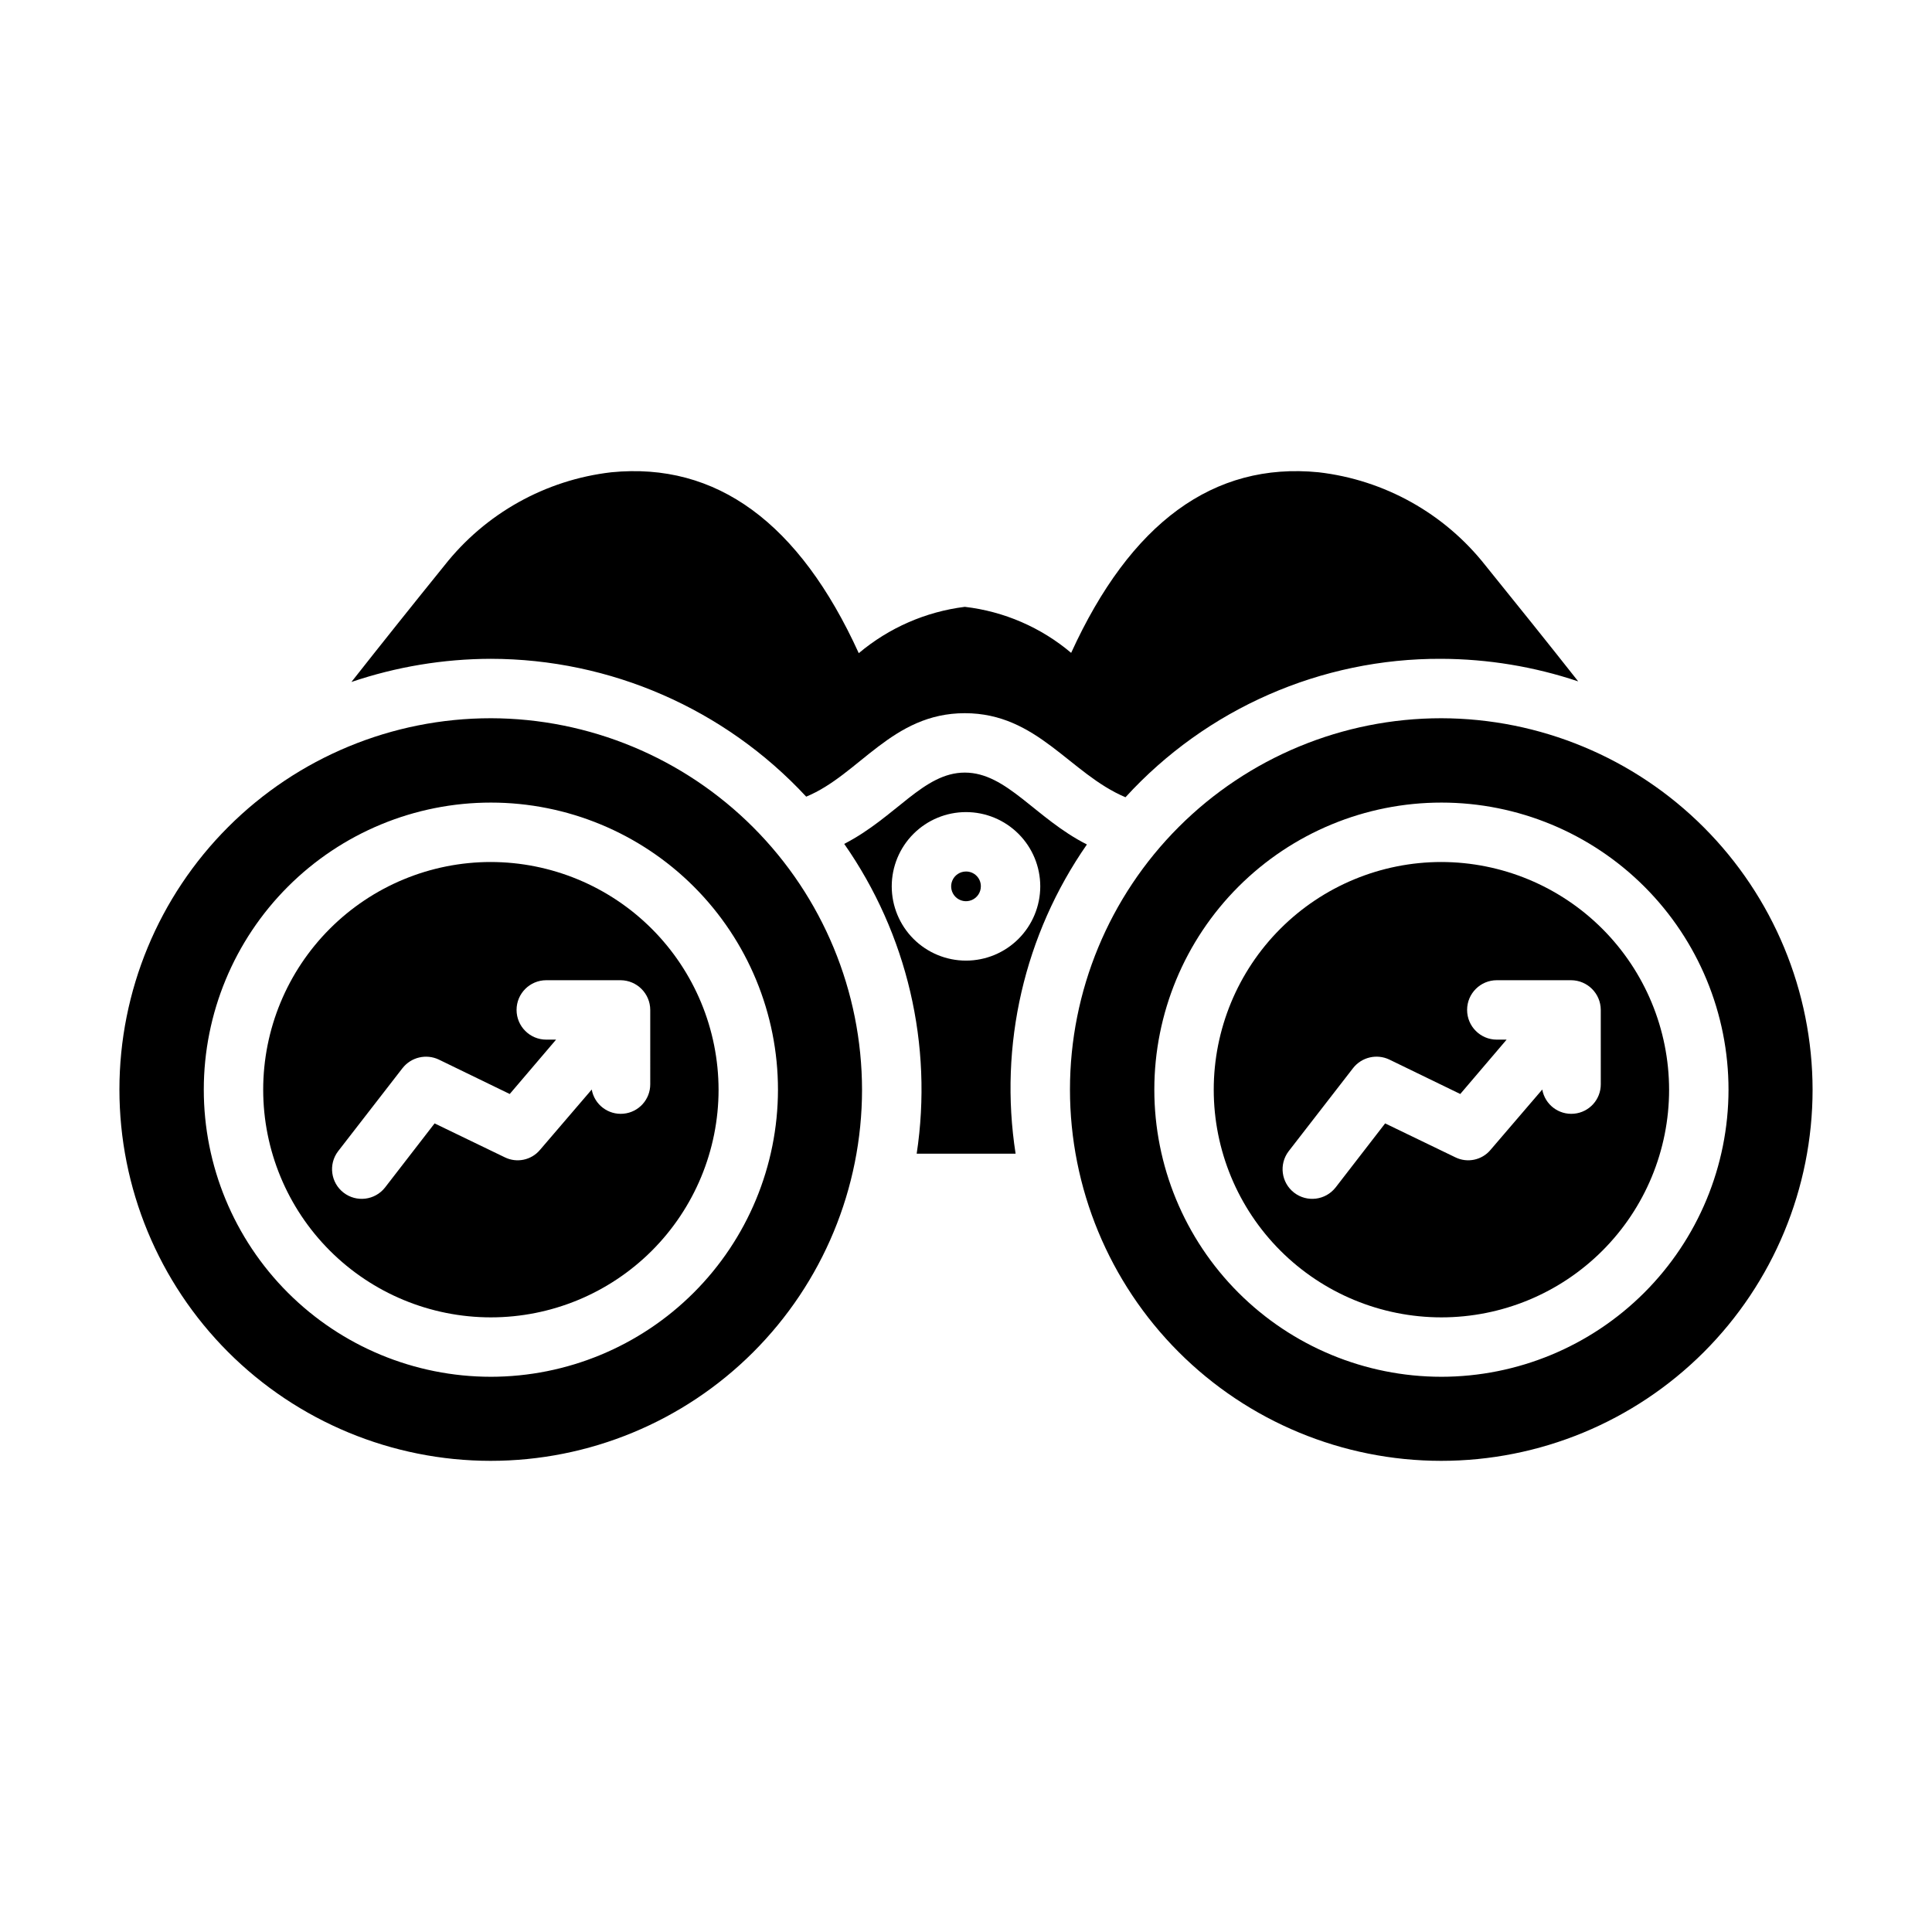
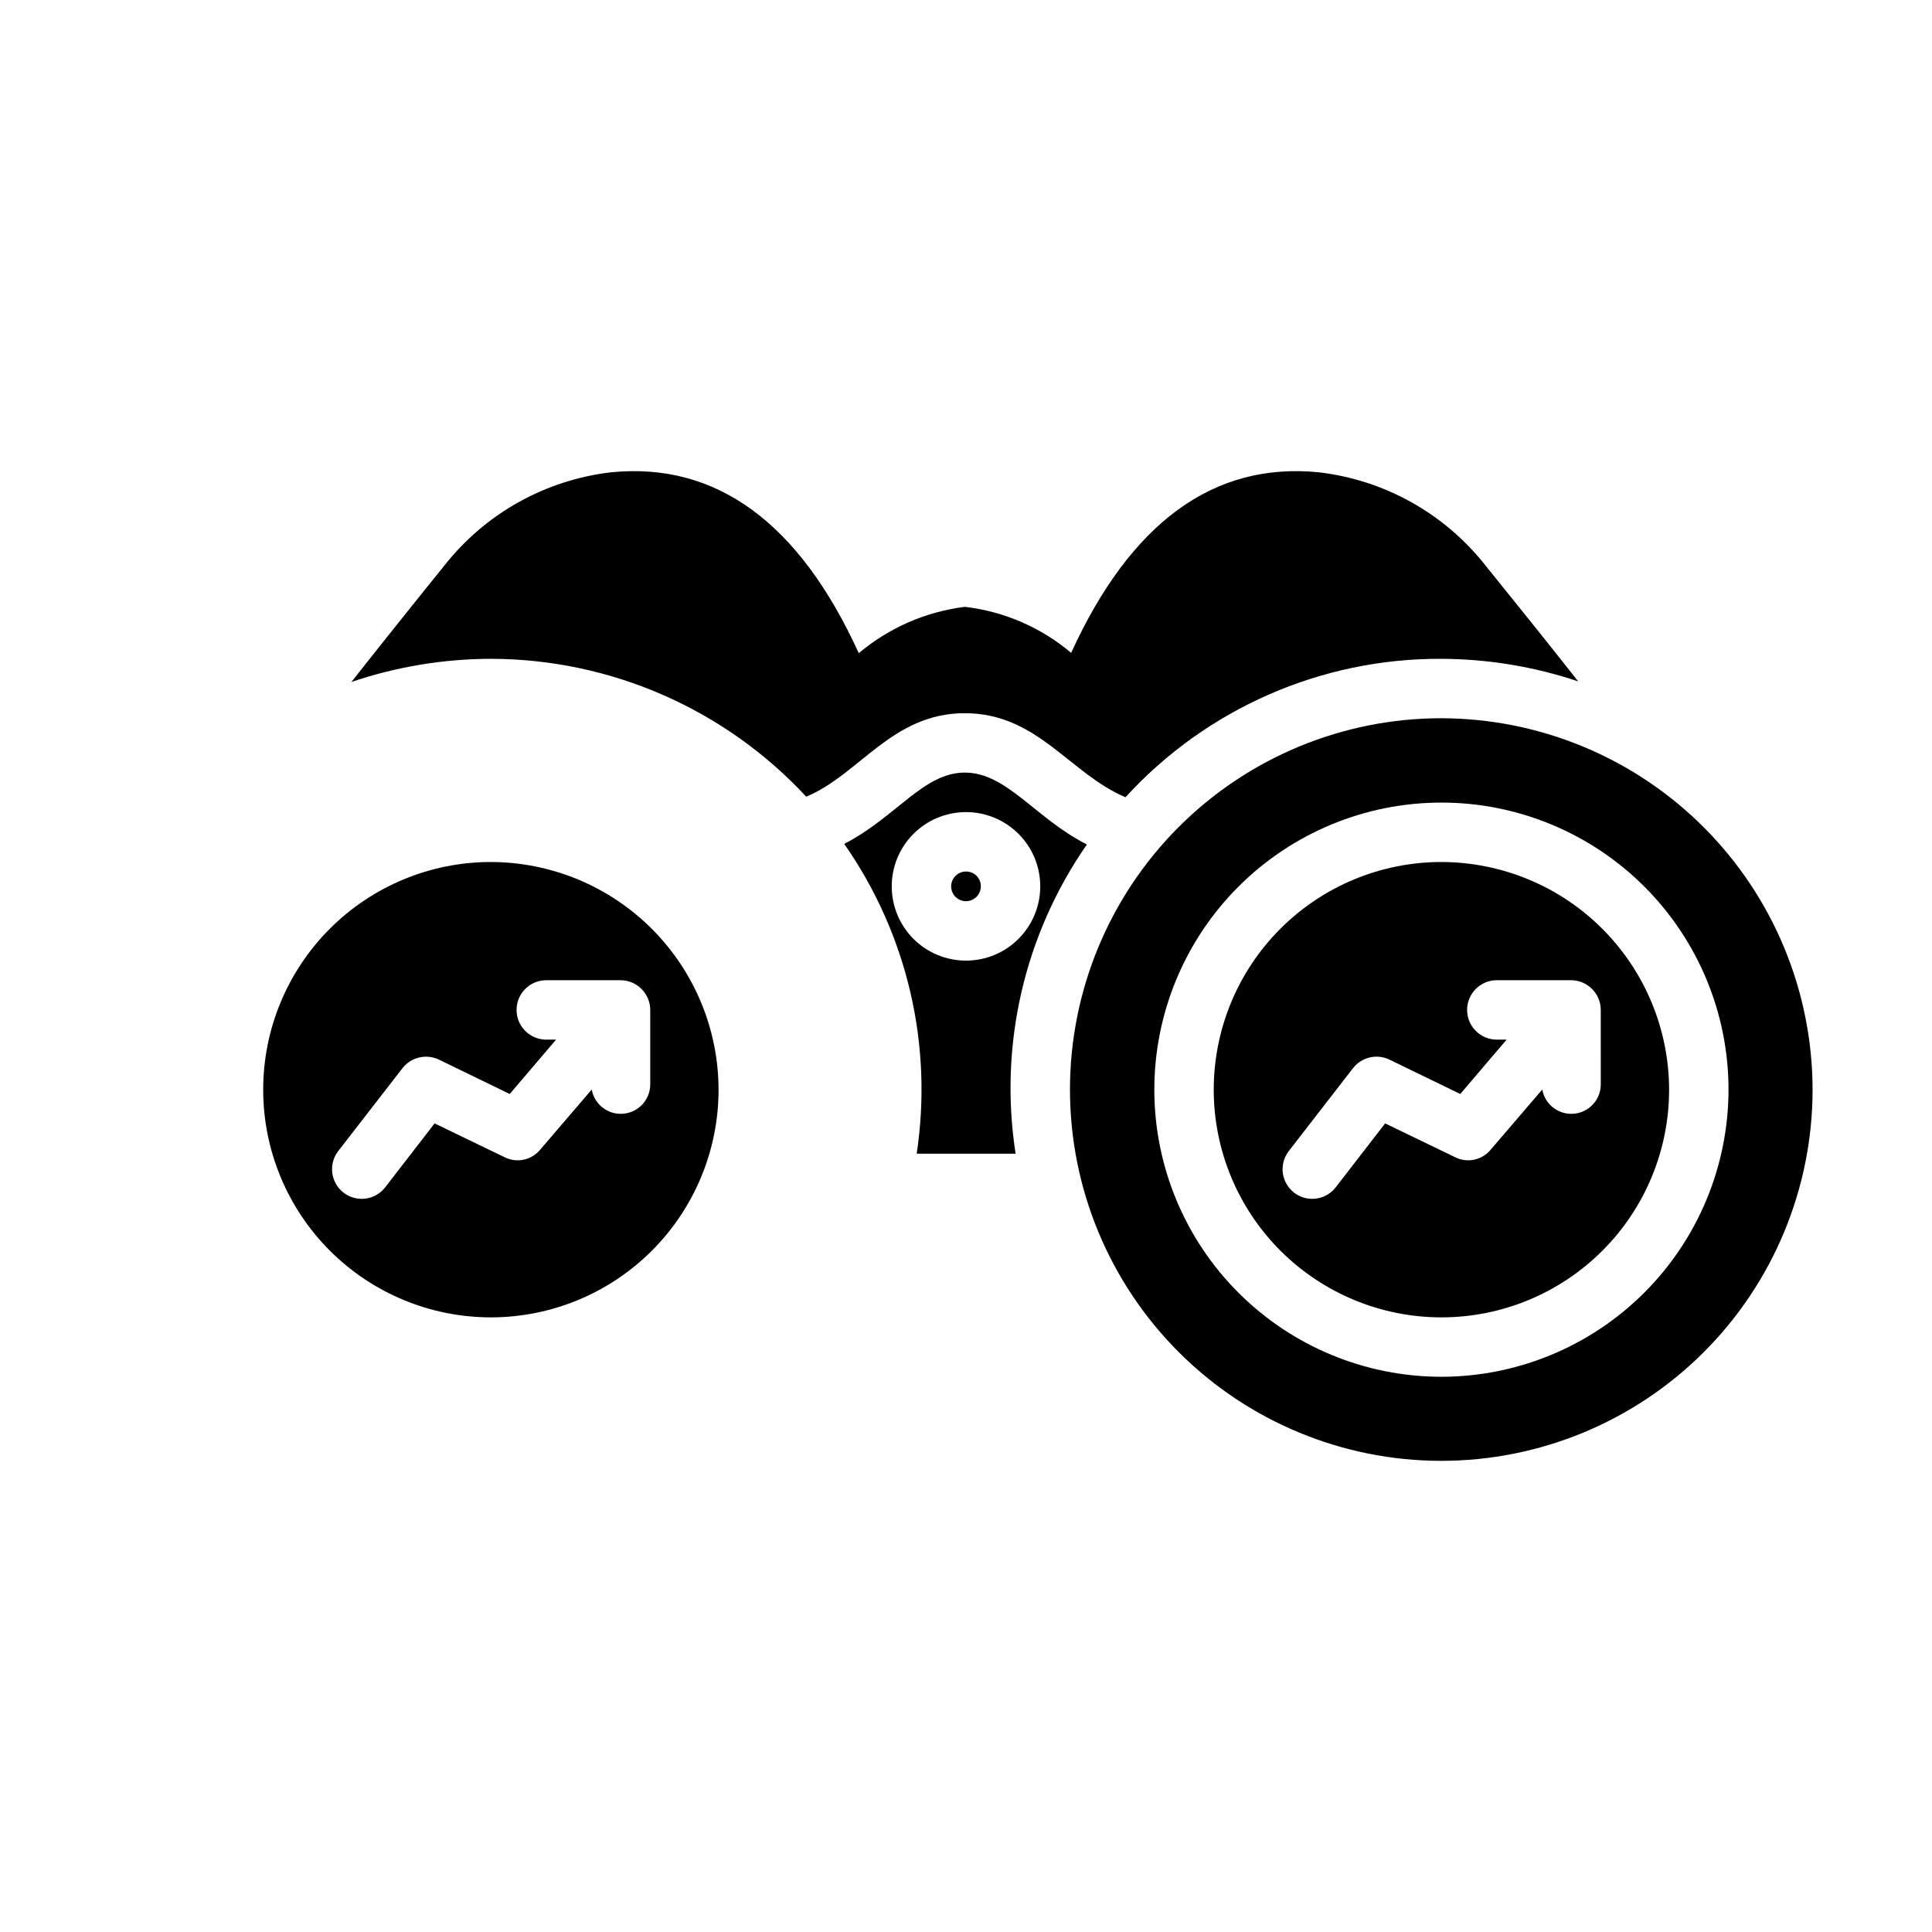
<svg xmlns="http://www.w3.org/2000/svg" fill="#000000" width="800px" height="800px" version="1.1" viewBox="144 144 512 512">
  <g>
    <path d="m400 374.96c-1.594 0-3.027 0.957-3.637 2.43-0.609 1.469-0.273 3.16 0.852 4.289 1.125 1.125 2.82 1.461 4.289 0.852 1.473-0.609 2.43-2.043 2.43-3.637 0.012-1.047-0.398-2.055-1.141-2.793-0.738-0.742-1.746-1.152-2.793-1.141zm0 0c-1.594 0-3.027 0.957-3.637 2.43-0.609 1.469-0.273 3.16 0.852 4.289 1.125 1.125 2.82 1.461 4.289 0.852 1.473-0.609 2.43-2.043 2.43-3.637 0.012-1.047-0.398-2.055-1.141-2.793-0.738-0.742-1.746-1.152-2.793-1.141zm0 0c-1.594 0-3.027 0.957-3.637 2.43-0.609 1.469-0.273 3.16 0.852 4.289 1.125 1.125 2.82 1.461 4.289 0.852 1.473-0.609 2.43-2.043 2.43-3.637 0.012-1.047-0.398-2.055-1.141-2.793-0.738-0.742-1.746-1.152-2.793-1.141zm0 0c-1.594 0-3.027 0.957-3.637 2.43-0.609 1.469-0.273 3.16 0.852 4.289 1.125 1.125 2.82 1.461 4.289 0.852 1.473-0.609 2.43-2.043 2.43-3.637 0.012-1.047-0.398-2.055-1.141-2.793-0.738-0.742-1.746-1.152-2.793-1.141zm0 0c-1.594 0-3.027 0.957-3.637 2.43-0.609 1.469-0.273 3.16 0.852 4.289 1.125 1.125 2.82 1.461 4.289 0.852 1.473-0.609 2.43-2.043 2.43-3.637 0.012-1.047-0.398-2.055-1.141-2.793-0.738-0.742-1.746-1.152-2.793-1.141zm0 0c-1.594 0-3.027 0.957-3.637 2.43-0.609 1.469-0.273 3.16 0.852 4.289 1.125 1.125 2.82 1.461 4.289 0.852 1.473-0.609 2.43-2.043 2.43-3.637 0.012-1.047-0.398-2.055-1.141-2.793-0.738-0.742-1.746-1.152-2.793-1.141zm0 0c-1.594 0-3.027 0.957-3.637 2.43-0.609 1.469-0.273 3.16 0.852 4.289 1.125 1.125 2.82 1.461 4.289 0.852 1.473-0.609 2.43-2.043 2.43-3.637 0.012-1.047-0.398-2.055-1.141-2.793-0.738-0.742-1.746-1.152-2.793-1.141zm-42.352-19.836c14.078-5.797 22.707-22.121 42.035-22.121 19.285 0 27.828 16.074 42.586 22.277v-0.004c21.465-23.492 51.859-36.816 83.68-36.684 12.34 0.043 24.594 2.062 36.293 5.984-8.188-10.391-16.297-20.469-24.562-30.699-10.863-13.809-26.789-22.703-44.242-24.719-27.867-2.754-49.828 13.383-65.574 47.863l0.004-0.004c-7.992-6.75-17.793-10.992-28.184-12.199-10.355 1.293-20.117 5.559-28.102 12.281-15.742-34.559-37.707-50.695-65.574-47.941-17.453 2.016-33.379 10.91-44.242 24.719-8.344 10.312-16.453 20.469-24.641 30.859v-0.004c11.895-4.035 24.363-6.109 36.922-6.141 31.73 0.035 62.016 13.27 83.602 36.527zm42.352 19.836c-1.594 0-3.027 0.957-3.637 2.43-0.609 1.469-0.273 3.16 0.852 4.289 1.125 1.125 2.82 1.461 4.289 0.852 1.473-0.609 2.43-2.043 2.43-3.637 0.012-1.047-0.398-2.055-1.141-2.793-0.738-0.742-1.746-1.152-2.793-1.141zm0 0c-1.594 0-3.027 0.957-3.637 2.43-0.609 1.469-0.273 3.16 0.852 4.289 1.125 1.125 2.82 1.461 4.289 0.852 1.473-0.609 2.43-2.043 2.43-3.637 0.012-1.047-0.398-2.055-1.141-2.793-0.738-0.742-1.746-1.152-2.793-1.141zm0 0c-1.594 0-3.027 0.957-3.637 2.43-0.609 1.469-0.273 3.16 0.852 4.289 1.125 1.125 2.82 1.461 4.289 0.852 1.473-0.609 2.43-2.043 2.43-3.637 0.012-1.047-0.398-2.055-1.141-2.793-0.738-0.742-1.746-1.152-2.793-1.141zm0 0c-1.594 0-3.027 0.957-3.637 2.43-0.609 1.469-0.273 3.16 0.852 4.289 1.125 1.125 2.82 1.461 4.289 0.852 1.473-0.609 2.43-2.043 2.43-3.637 0.012-1.047-0.398-2.055-1.141-2.793-0.738-0.742-1.746-1.152-2.793-1.141zm0 0c-1.594 0-3.027 0.957-3.637 2.43-0.609 1.469-0.273 3.16 0.852 4.289 1.125 1.125 2.82 1.461 4.289 0.852 1.473-0.609 2.43-2.043 2.43-3.637 0.012-1.047-0.398-2.055-1.141-2.793-0.738-0.742-1.746-1.152-2.793-1.141zm0 0c-1.594 0-3.027 0.957-3.637 2.43-0.609 1.469-0.273 3.16 0.852 4.289 1.125 1.125 2.82 1.461 4.289 0.852 1.473-0.609 2.43-2.043 2.43-3.637 0.012-1.047-0.398-2.055-1.141-2.793-0.738-0.742-1.746-1.152-2.793-1.141zm0 0c-1.594 0-3.027 0.957-3.637 2.43-0.609 1.469-0.273 3.16 0.852 4.289 1.125 1.125 2.82 1.461 4.289 0.852 1.473-0.609 2.43-2.043 2.43-3.637 0.012-1.047-0.398-2.055-1.141-2.793-0.738-0.742-1.746-1.152-2.793-1.141zm0 0c-1.594 0-3.027 0.957-3.637 2.43-0.609 1.469-0.273 3.16 0.852 4.289 1.125 1.125 2.82 1.461 4.289 0.852 1.473-0.609 2.43-2.043 2.43-3.637 0.012-1.047-0.398-2.055-1.141-2.793-0.738-0.742-1.746-1.152-2.793-1.141zm0 0c-1.594 0-3.027 0.957-3.637 2.43-0.609 1.469-0.273 3.16 0.852 4.289 1.125 1.125 2.82 1.461 4.289 0.852 1.473-0.609 2.43-2.043 2.43-3.637 0.012-1.047-0.398-2.055-1.141-2.793-0.738-0.742-1.746-1.152-2.793-1.141zm0 0c-1.594 0-3.027 0.957-3.637 2.43-0.609 1.469-0.273 3.16 0.852 4.289 1.125 1.125 2.82 1.461 4.289 0.852 1.473-0.609 2.43-2.043 2.43-3.637 0.012-1.047-0.398-2.055-1.141-2.793-0.738-0.742-1.746-1.152-2.793-1.141zm0 0c-1.594 0-3.027 0.957-3.637 2.43-0.609 1.469-0.273 3.16 0.852 4.289 1.125 1.125 2.82 1.461 4.289 0.852 1.473-0.609 2.43-2.043 2.43-3.637 0.012-1.047-0.398-2.055-1.141-2.793-0.738-0.742-1.746-1.152-2.793-1.141zm-0.316-26.215c-10.969 0-18.176 11.801-31.961 18.895v-0.004c16.699 23.891 23.574 53.289 19.207 82.105h26.215c-4.473-28.727 2.293-58.078 18.895-81.945-13.711-6.953-21.219-19.051-32.355-19.051zm0.316 49.828c-5.223 0-10.227-2.074-13.918-5.762-3.691-3.691-5.762-8.699-5.762-13.918s2.07-10.227 5.762-13.914c3.691-3.691 8.695-5.766 13.918-5.766 5.219 0 10.223 2.074 13.914 5.766 3.691 3.688 5.766 8.695 5.766 13.914-0.004 5.219-2.078 10.223-5.766 13.914-3.691 3.691-8.695 5.766-13.914 5.766zm0-23.617v0.004c-1.594 0-3.027 0.957-3.637 2.43-0.609 1.469-0.273 3.16 0.852 4.289 1.125 1.125 2.82 1.461 4.289 0.852 1.473-0.609 2.43-2.043 2.43-3.637 0.012-1.047-0.398-2.055-1.141-2.793-0.738-0.742-1.746-1.152-2.793-1.141zm0 0v0.004c-1.594 0-3.027 0.957-3.637 2.43-0.609 1.469-0.273 3.16 0.852 4.289 1.125 1.125 2.82 1.461 4.289 0.852 1.473-0.609 2.43-2.043 2.43-3.637 0.012-1.047-0.398-2.055-1.141-2.793-0.738-0.742-1.746-1.152-2.793-1.141zm0 0v0.004c-1.594 0-3.027 0.957-3.637 2.43-0.609 1.469-0.273 3.16 0.852 4.289 1.125 1.125 2.82 1.461 4.289 0.852 1.473-0.609 2.43-2.043 2.43-3.637 0.012-1.047-0.398-2.055-1.141-2.793-0.738-0.742-1.746-1.152-2.793-1.141zm0 0v0.004c-1.594 0-3.027 0.957-3.637 2.43-0.609 1.469-0.273 3.16 0.852 4.289 1.125 1.125 2.82 1.461 4.289 0.852 1.473-0.609 2.43-2.043 2.43-3.637 0.012-1.047-0.398-2.055-1.141-2.793-0.738-0.742-1.746-1.152-2.793-1.141zm0 0v0.004c-1.594 0-3.027 0.957-3.637 2.43-0.609 1.469-0.273 3.16 0.852 4.289 1.125 1.125 2.82 1.461 4.289 0.852 1.473-0.609 2.43-2.043 2.43-3.637 0.012-1.047-0.398-2.055-1.141-2.793-0.738-0.742-1.746-1.152-2.793-1.141zm0 0v0.004c-1.594 0-3.027 0.957-3.637 2.43-0.609 1.469-0.273 3.16 0.852 4.289 1.125 1.125 2.82 1.461 4.289 0.852 1.473-0.609 2.43-2.043 2.43-3.637 0.012-1.047-0.398-2.055-1.141-2.793-0.738-0.742-1.746-1.152-2.793-1.141zm0 0v0.004c-1.594 0-3.027 0.957-3.637 2.43-0.609 1.469-0.273 3.16 0.852 4.289 1.125 1.125 2.82 1.461 4.289 0.852 1.473-0.609 2.43-2.043 2.43-3.637 0.012-1.047-0.398-2.055-1.141-2.793-0.738-0.742-1.746-1.152-2.793-1.141zm0 0v0.004c-1.594 0-3.027 0.957-3.637 2.43-0.609 1.469-0.273 3.16 0.852 4.289 1.125 1.125 2.82 1.461 4.289 0.852 1.473-0.609 2.43-2.043 2.43-3.637 0.012-1.047-0.398-2.055-1.141-2.793-0.738-0.742-1.746-1.152-2.793-1.141zm0 0v0.004c-1.594 0-3.027 0.957-3.637 2.43-0.609 1.469-0.273 3.16 0.852 4.289 1.125 1.125 2.82 1.461 4.289 0.852 1.473-0.609 2.43-2.043 2.43-3.637 0.012-1.047-0.398-2.055-1.141-2.793-0.738-0.742-1.746-1.152-2.793-1.141zm0 0v0.004c-1.594 0-3.027 0.957-3.637 2.43-0.609 1.469-0.273 3.16 0.852 4.289 1.125 1.125 2.82 1.461 4.289 0.852 1.473-0.609 2.43-2.043 2.43-3.637 0.012-1.047-0.398-2.055-1.141-2.793-0.738-0.742-1.746-1.152-2.793-1.141zm0 0v0.004c-1.594 0-3.027 0.957-3.637 2.43-0.609 1.469-0.273 3.16 0.852 4.289 1.125 1.125 2.82 1.461 4.289 0.852 1.473-0.609 2.43-2.043 2.43-3.637 0.012-1.047-0.398-2.055-1.141-2.793-0.738-0.742-1.746-1.152-2.793-1.141zm0 0v0.004c-1.594 0-3.027 0.957-3.637 2.43-0.609 1.469-0.273 3.16 0.852 4.289 1.125 1.125 2.82 1.461 4.289 0.852 1.473-0.609 2.43-2.043 2.43-3.637 0.012-1.047-0.398-2.055-1.141-2.793-0.738-0.742-1.746-1.152-2.793-1.141zm0 0v0.004c-1.594 0-3.027 0.957-3.637 2.43-0.609 1.469-0.273 3.16 0.852 4.289 1.125 1.125 2.82 1.461 4.289 0.852 1.473-0.609 2.43-2.043 2.43-3.637 0.012-1.047-0.398-2.055-1.141-2.793-0.738-0.742-1.746-1.152-2.793-1.141zm0 0v0.004c-1.594 0-3.027 0.957-3.637 2.43-0.609 1.469-0.273 3.16 0.852 4.289 1.125 1.125 2.82 1.461 4.289 0.852 1.473-0.609 2.43-2.043 2.43-3.637 0.012-1.047-0.398-2.055-1.141-2.793-0.738-0.742-1.746-1.152-2.793-1.141zm0 0v0.004c-1.594 0-3.027 0.957-3.637 2.43-0.609 1.469-0.273 3.16 0.852 4.289 1.125 1.125 2.82 1.461 4.289 0.852 1.473-0.609 2.43-2.043 2.43-3.637 0.012-1.047-0.398-2.055-1.141-2.793-0.738-0.742-1.746-1.152-2.793-1.141zm0 0v0.004c-1.594 0-3.027 0.957-3.637 2.43-0.609 1.469-0.273 3.16 0.852 4.289 1.125 1.125 2.82 1.461 4.289 0.852 1.473-0.609 2.43-2.043 2.43-3.637 0.012-1.047-0.398-2.055-1.141-2.793-0.738-0.742-1.746-1.152-2.793-1.141zm0 0v0.004c-1.594 0-3.027 0.957-3.637 2.43-0.609 1.469-0.273 3.16 0.852 4.289 1.125 1.125 2.82 1.461 4.289 0.852 1.473-0.609 2.43-2.043 2.43-3.637 0.012-1.047-0.398-2.055-1.141-2.793-0.738-0.742-1.746-1.152-2.793-1.141zm0 0v0.004c-1.594 0-3.027 0.957-3.637 2.43-0.609 1.469-0.273 3.16 0.852 4.289 1.125 1.125 2.82 1.461 4.289 0.852 1.473-0.609 2.43-2.043 2.43-3.637 0.012-1.047-0.398-2.055-1.141-2.793-0.738-0.742-1.746-1.152-2.793-1.141zm0 0v0.004c-1.594 0-3.027 0.957-3.637 2.43-0.609 1.469-0.273 3.16 0.852 4.289 1.125 1.125 2.82 1.461 4.289 0.852 1.473-0.609 2.43-2.043 2.43-3.637 0.012-1.047-0.398-2.055-1.141-2.793-0.738-0.742-1.746-1.152-2.793-1.141z" />
    <path d="m525.95 372.44c-15.996 0.008-31.336 6.371-42.645 17.691-11.309 11.316-17.656 26.66-17.652 42.66 0.004 15.996 6.359 31.34 17.672 42.652s26.656 17.668 42.652 17.672c16 0.004 31.344-6.348 42.66-17.652 11.32-11.309 17.684-26.648 17.691-42.648-0.016-16.008-6.383-31.355-17.699-42.676-11.32-11.316-26.668-17.684-42.68-17.699zm42.273 58.883c0.023 4.055-3.062 7.453-7.102 7.82-4.039 0.371-7.691-2.41-8.406-6.406l-13.699 15.98h0.004c-2.293 2.746-6.168 3.559-9.367 1.969l-18.578-8.973-13.145 17.004h-0.004c-2.668 3.383-7.562 3.984-10.973 1.352-3.41-2.633-4.062-7.519-1.465-10.957l17.082-22.043c2.273-2.914 6.262-3.863 9.605-2.281l18.812 9.133 12.281-14.406h-2.598c-4.348 0-7.871-3.527-7.871-7.875 0-4.344 3.523-7.871 7.871-7.871h19.68c4.344 0.016 7.859 3.531 7.871 7.871z" />
    <path d="m525.95 334.34c-26.09 0-51.117 10.363-69.57 28.812-18.449 18.445-28.82 43.469-28.828 69.562-0.008 26.09 10.352 51.117 28.793 69.578 18.441 18.457 43.461 28.832 69.555 28.848 26.094 0.012 51.121-10.336 69.586-28.773 18.461-18.441 28.848-43.457 28.867-69.551-0.023-26.094-10.398-51.117-28.844-69.578-18.445-18.461-43.461-28.852-69.559-28.898zm0 174.52c-20.176-0.012-39.523-8.039-53.785-22.312-14.262-14.277-22.266-33.633-22.258-53.812 0.012-20.176 8.039-39.523 22.312-53.785 14.277-14.262 33.633-22.27 53.812-22.258 20.176 0.012 39.523 8.035 53.785 22.312 14.262 14.277 22.266 33.633 22.258 53.809-0.031 20.176-8.066 39.508-22.336 53.766-14.27 14.258-33.613 22.27-53.789 22.281z" />
    <path d="m274.05 372.44c-16 0.008-31.34 6.371-42.645 17.691-11.309 11.316-17.66 26.66-17.656 42.66 0.004 15.996 6.359 31.34 17.672 42.652s26.656 17.668 42.656 17.672c15.996 0.004 31.34-6.348 42.66-17.652 11.316-11.309 17.68-26.648 17.691-42.648-0.016-16.008-6.383-31.355-17.703-42.676-11.32-11.316-26.668-17.684-42.676-17.699zm42.273 58.883c0.02 4.055-3.066 7.453-7.106 7.82-4.039 0.371-7.691-2.41-8.402-6.406l-13.699 15.98c-2.289 2.746-6.164 3.559-9.367 1.969l-18.578-8.973-13.145 17.004c-2.668 3.383-7.562 3.984-10.973 1.352-3.41-2.633-4.066-7.519-1.469-10.957l17.082-22.043h0.004c2.277-2.906 6.262-3.852 9.602-2.281l18.812 9.133 12.281-14.406h-2.598c-4.348 0-7.871-3.527-7.871-7.875 0-4.344 3.523-7.871 7.871-7.871h19.68c4.344 0.016 7.859 3.531 7.875 7.871z" />
-     <path d="m274.05 334.34c-26.094 0-51.117 10.363-69.57 28.812-18.453 18.445-28.824 43.469-28.832 69.562-0.004 26.09 10.352 51.117 28.793 69.578 18.445 18.457 43.465 28.832 69.555 28.848 26.094 0.012 51.125-10.336 69.586-28.773 18.465-18.441 28.848-43.457 28.867-69.551-0.027-26.094-10.402-51.113-28.848-69.574-18.445-18.461-43.457-28.855-69.551-28.902zm0 174.52c-20.18-0.012-39.527-8.039-53.789-22.312-14.262-14.277-22.266-33.633-22.254-53.812 0.008-20.176 8.035-39.523 22.312-53.785 14.273-14.262 33.629-22.27 53.809-22.258 20.18 0.012 39.527 8.035 53.789 22.312 14.258 14.277 22.266 33.633 22.254 53.809-0.031 20.176-8.062 39.508-22.336 53.766-14.27 14.258-33.613 22.27-53.785 22.281z" />
  </g>
</svg>